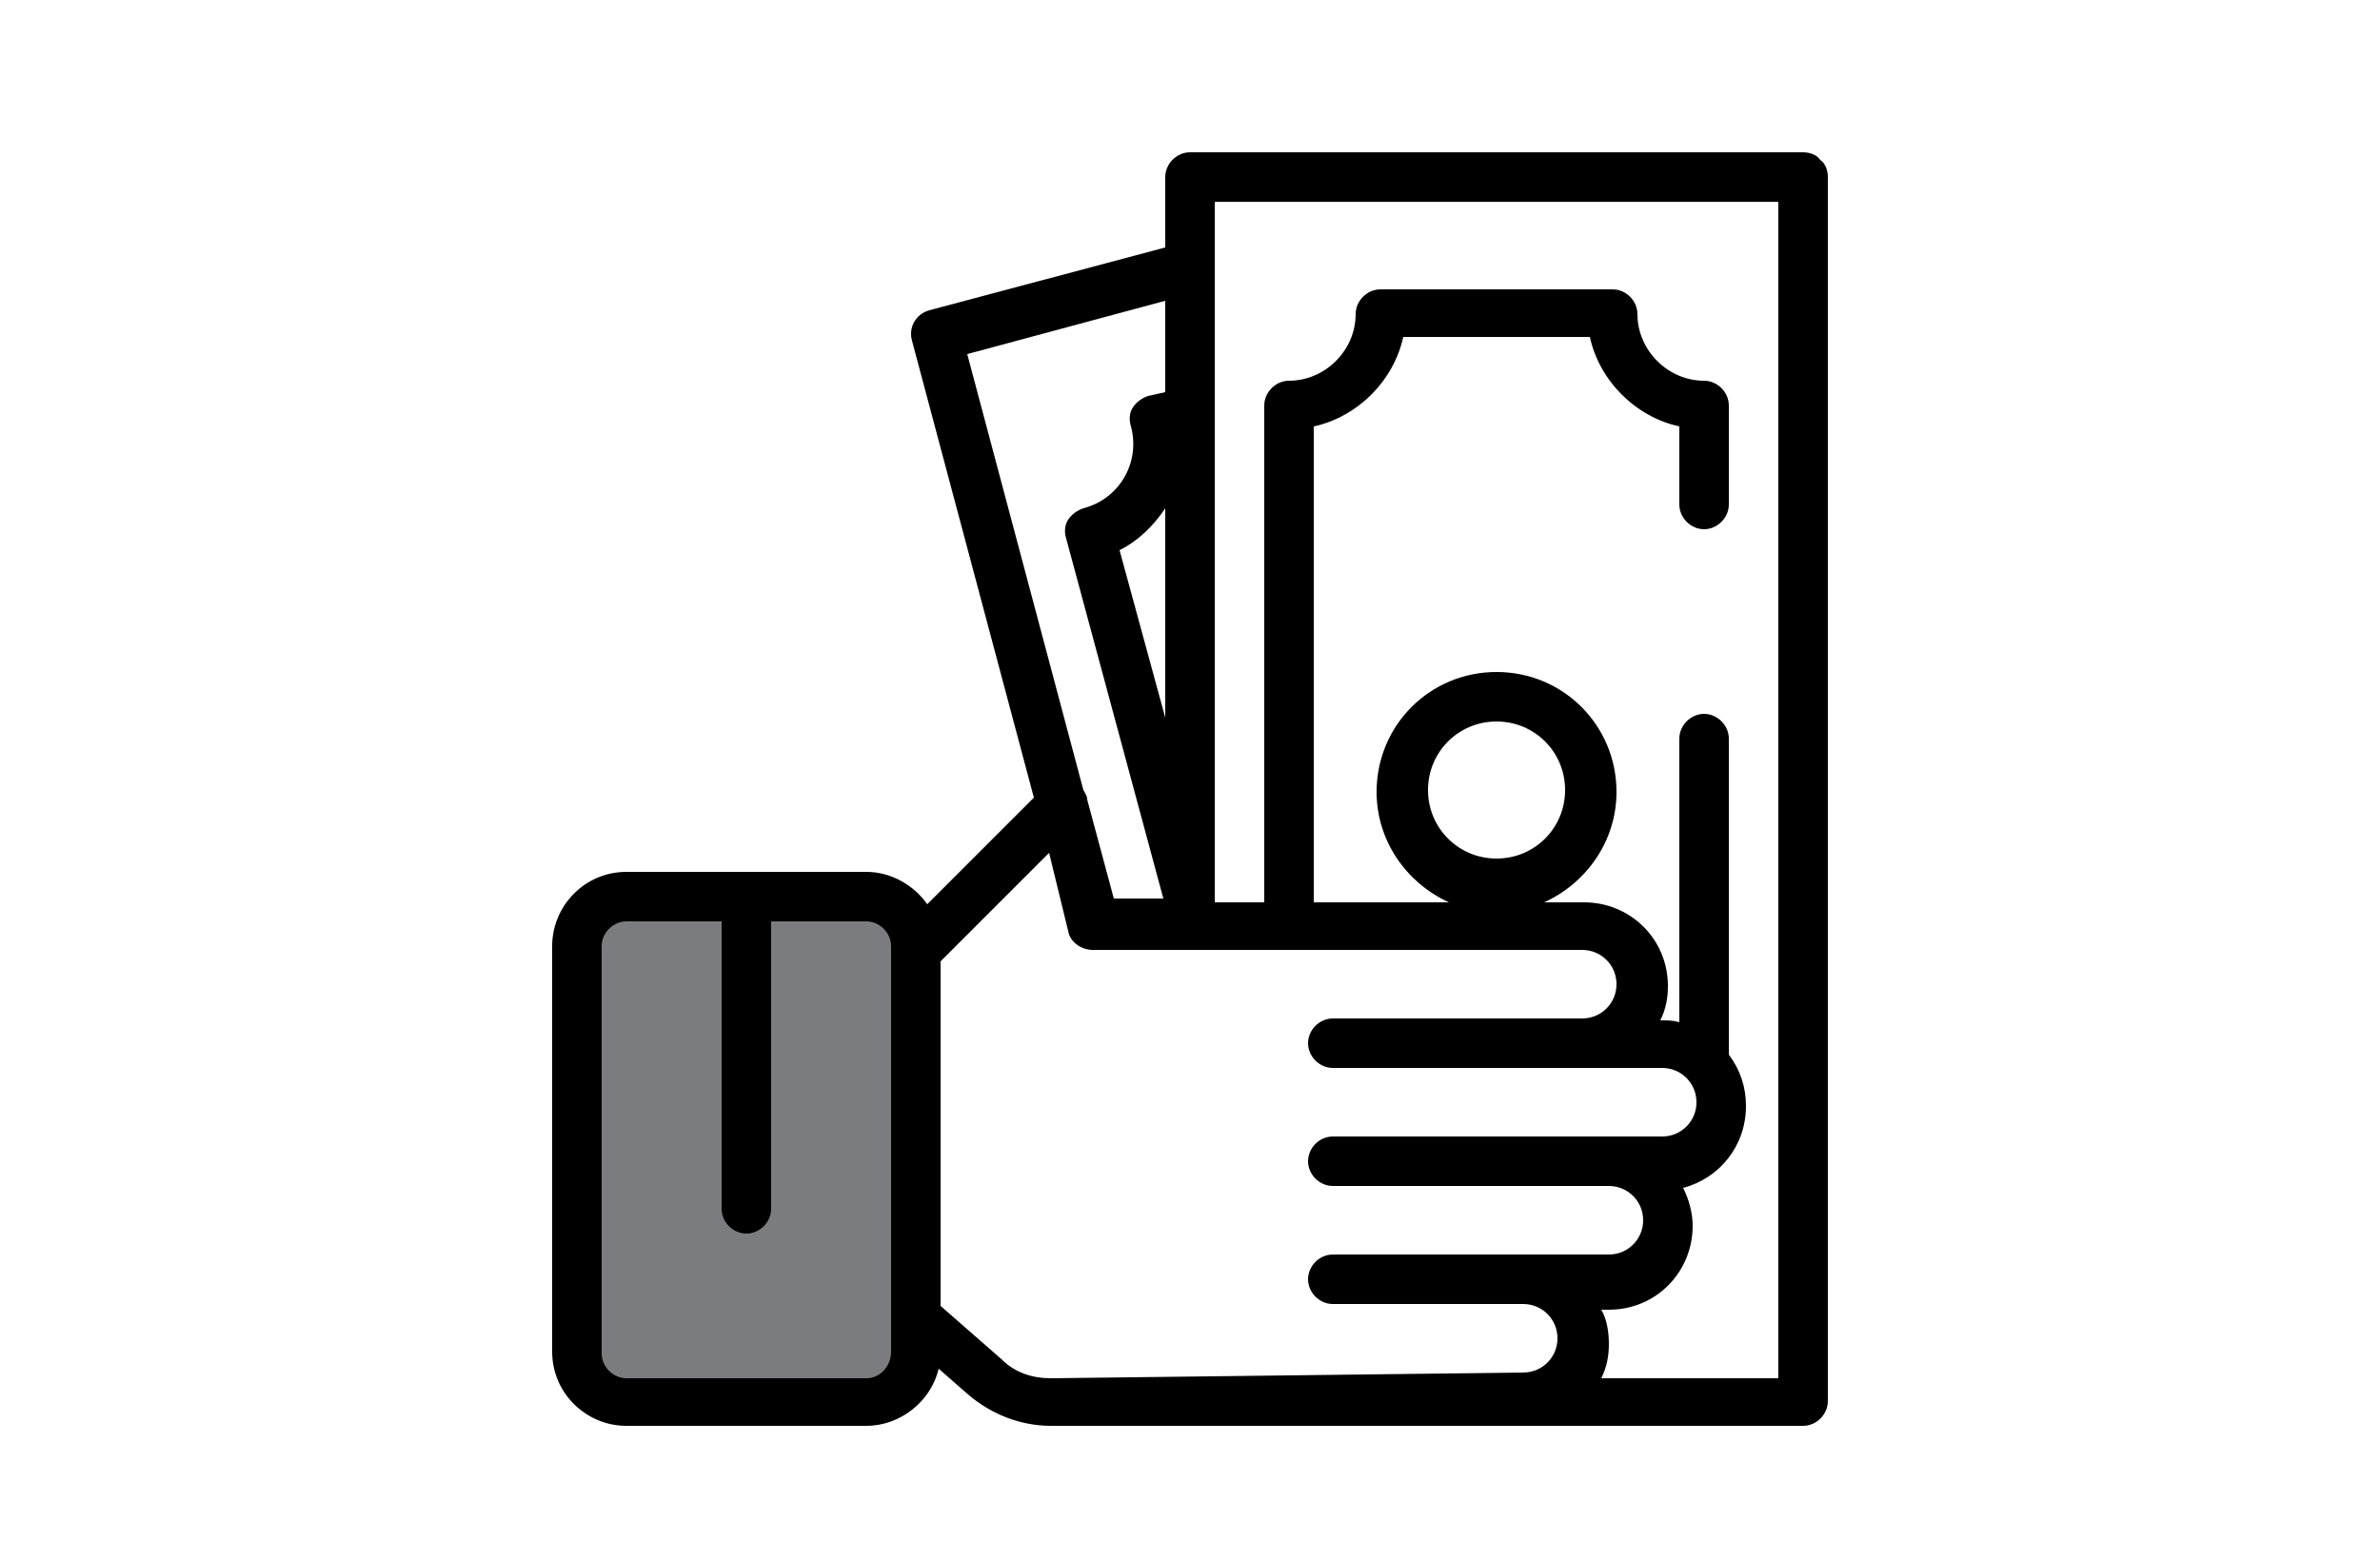
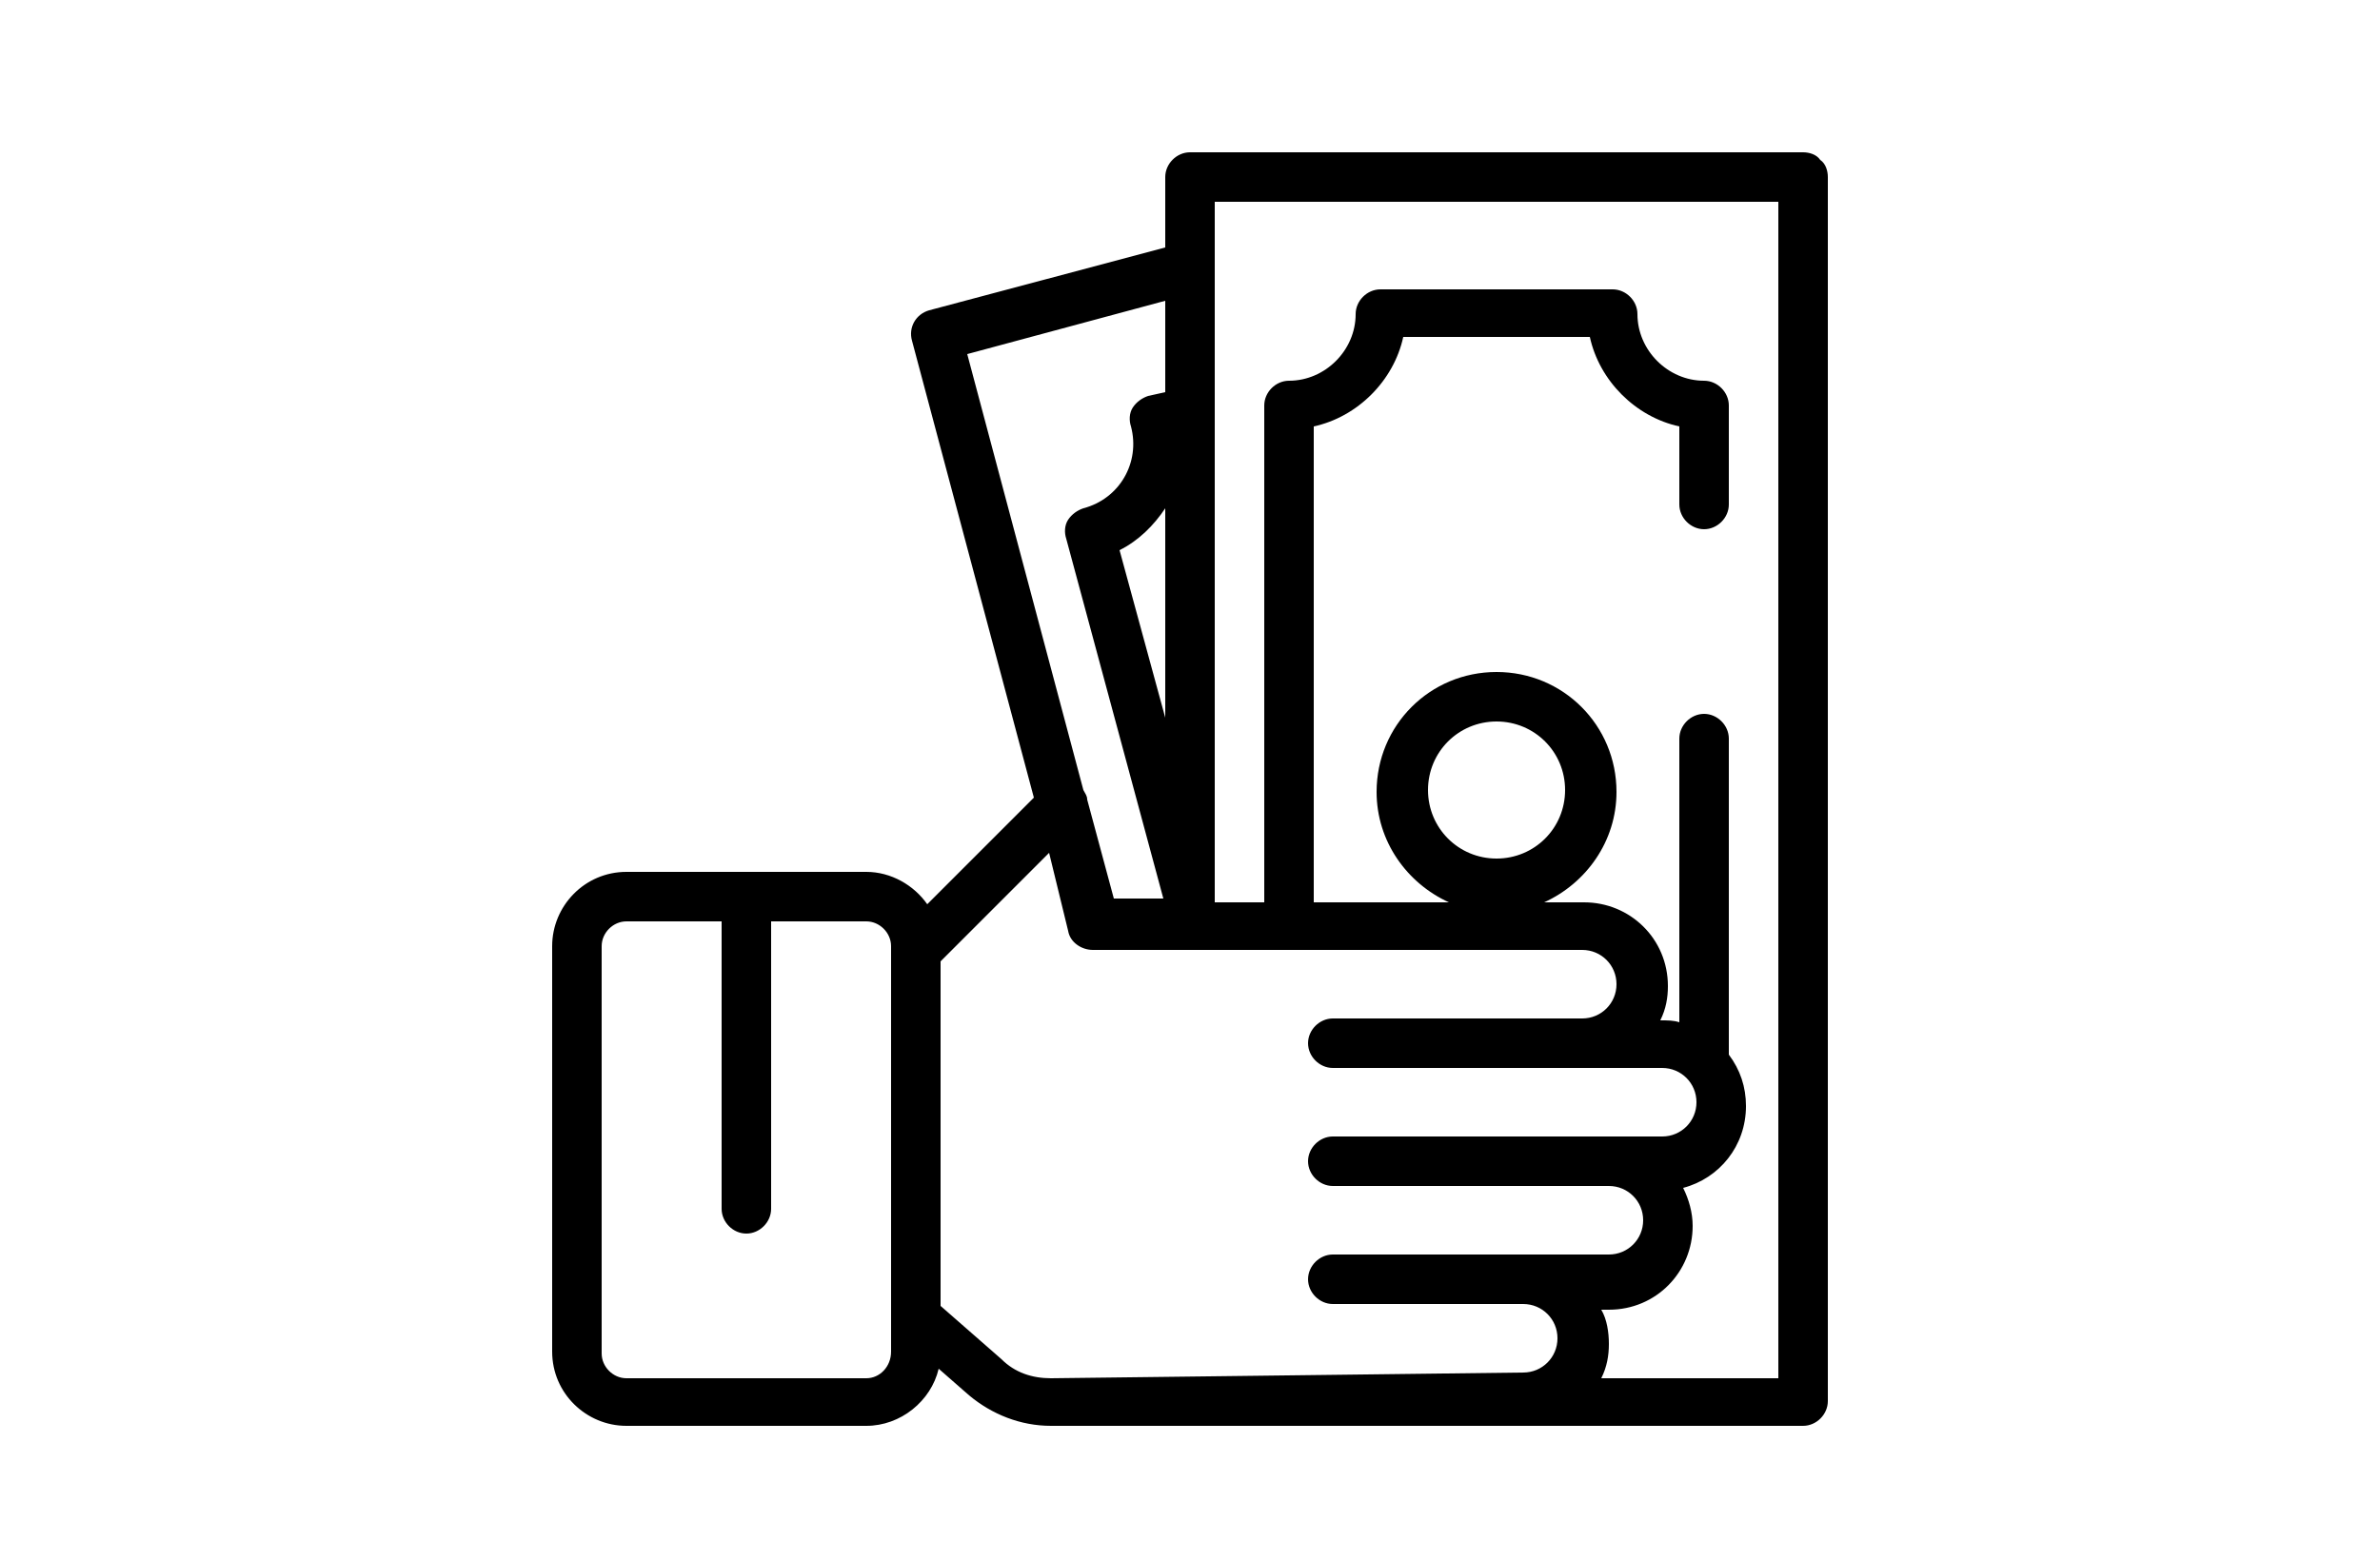
<svg xmlns="http://www.w3.org/2000/svg" version="1.1" id="레이어_1" x="0px" y="0px" viewBox="0 0 125 82" style="enable-background:new 0 0 125 82;" xml:space="preserve">
  <style type="text/css">
	.st0{fill:#7B7C7F;}
</style>
-   <rect x="31" y="48" class="st0" width="17" height="25" />
-   <path d="M95.6,8.4C95.4,8.1,95,8,94.7,8L62.5,8c-0.7,0-1.3,0.6-1.3,1.3v3.7l-12.4,3.3c-0.7,0.2-1.1,0.9-0.9,1.6l6.4,24l-5.6,5.6  c-0.7-1-1.9-1.7-3.2-1.7H32.9c-2.2,0-3.9,1.8-3.9,3.9v21.3c0,2.2,1.8,3.9,3.9,3.9h12.6c1.8,0,3.4-1.3,3.8-3l1.6,1.4  c1.2,1,2.7,1.6,4.3,1.6h39.5c0.7,0,1.3-0.6,1.3-1.3V9.3C96,9,95.9,8.6,95.6,8.4z M61.2,37.7l-2.4-8.8c1-0.5,1.8-1.3,2.4-2.2V37.7z   M61.2,15.8v4.8l-0.9,0.2c-0.3,0.1-0.6,0.3-0.8,0.6c-0.2,0.3-0.2,0.7-0.1,1c0.5,1.9-0.6,3.8-2.5,4.3c-0.3,0.1-0.6,0.3-0.8,0.6  c-0.2,0.3-0.2,0.7-0.1,1l5.1,18.9h-2.6L57.1,42c0-0.2-0.1-0.3-0.2-0.5l-6.1-22.9L61.2,15.8z M45.5,72.4H32.9c-0.7,0-1.3-0.6-1.3-1.3  V49.7c0-0.7,0.6-1.3,1.3-1.3h5v15.1c0,0.7,0.6,1.3,1.3,1.3s1.3-0.6,1.3-1.3V48.4h5c0.7,0,1.3,0.6,1.3,1.3v21.3  C46.8,71.8,46.2,72.4,45.5,72.4z M55.2,72.4c-1,0-1.9-0.3-2.6-1l-3.2-2.8V50.5l5.7-5.7l1,4.1c0.1,0.6,0.7,1,1.3,1l25.7,0  c1,0,1.8,0.8,1.8,1.8c0,1-0.8,1.8-1.8,1.8H70c-0.7,0-1.3,0.6-1.3,1.3s0.6,1.3,1.3,1.3h17.3c1,0,1.8,0.8,1.8,1.8c0,1-0.8,1.8-1.8,1.8  H70c-0.7,0-1.3,0.6-1.3,1.3s0.6,1.3,1.3,1.3h14.5c1,0,1.8,0.8,1.8,1.8c0,1-0.8,1.8-1.8,1.8H70c-0.7,0-1.3,0.6-1.3,1.3  s0.6,1.3,1.3,1.3h10c1,0,1.8,0.8,1.8,1.8c0,1-0.8,1.8-1.8,1.8L55.2,72.4L55.2,72.4z M93.4,72.4h-9.3c0.3-0.6,0.4-1.2,0.4-1.8  s-0.1-1.3-0.4-1.8h0.4c2.5,0,4.4-2,4.4-4.4c0-0.7-0.2-1.4-0.5-2c1.9-0.5,3.3-2.2,3.3-4.3c0-1-0.3-1.9-0.9-2.7V38.8  c0-0.7-0.6-1.3-1.3-1.3s-1.3,0.6-1.3,1.3v14.9c-0.3-0.1-0.6-0.1-1-0.1h0c0.3-0.6,0.4-1.2,0.4-1.8c0-2.5-2-4.4-4.4-4.4h-2.1  c2.2-1,3.8-3.2,3.8-5.8c0-3.5-2.8-6.3-6.3-6.3c-3.5,0-6.3,2.8-6.3,6.3c0,2.6,1.6,4.8,3.8,5.8H69V22.4c2.3-0.5,4.2-2.4,4.7-4.7h9.8  c0.5,2.3,2.4,4.2,4.7,4.7v4.1c0,0.7,0.6,1.3,1.3,1.3s1.3-0.6,1.3-1.3v-5.2c0-0.7-0.6-1.3-1.3-1.3c-1.9,0-3.5-1.6-3.5-3.5  c0-0.7-0.6-1.3-1.3-1.3H72.5c-0.7,0-1.3,0.6-1.3,1.3c0,1.9-1.6,3.5-3.5,3.5c-0.7,0-1.3,0.6-1.3,1.3v26.1h-2.6V10.6l29.6,0L93.4,72.4  L93.4,72.4z M78.6,45.1c-2,0-3.6-1.6-3.6-3.6s1.6-3.6,3.6-3.6s3.6,1.6,3.6,3.6S80.6,45.1,78.6,45.1z" />
+   <path d="M95.6,8.4C95.4,8.1,95,8,94.7,8L62.5,8c-0.7,0-1.3,0.6-1.3,1.3v3.7l-12.4,3.3c-0.7,0.2-1.1,0.9-0.9,1.6l6.4,24l-5.6,5.6  c-0.7-1-1.9-1.7-3.2-1.7H32.9c-2.2,0-3.9,1.8-3.9,3.9v21.3c0,2.2,1.8,3.9,3.9,3.9h12.6c1.8,0,3.4-1.3,3.8-3l1.6,1.4  c1.2,1,2.7,1.6,4.3,1.6h39.5c0.7,0,1.3-0.6,1.3-1.3V9.3C96,9,95.9,8.6,95.6,8.4z M61.2,37.7l-2.4-8.8c1-0.5,1.8-1.3,2.4-2.2V37.7z   M61.2,15.8v4.8l-0.9,0.2c-0.3,0.1-0.6,0.3-0.8,0.6c-0.2,0.3-0.2,0.7-0.1,1c0.5,1.9-0.6,3.8-2.5,4.3c-0.3,0.1-0.6,0.3-0.8,0.6  c-0.2,0.3-0.2,0.7-0.1,1l5.1,18.9h-2.6L57.1,42c0-0.2-0.1-0.3-0.2-0.5l-6.1-22.9L61.2,15.8z M45.5,72.4H32.9c-0.7,0-1.3-0.6-1.3-1.3  V49.7c0-0.7,0.6-1.3,1.3-1.3h5v15.1c0,0.7,0.6,1.3,1.3,1.3s1.3-0.6,1.3-1.3V48.4h5c0.7,0,1.3,0.6,1.3,1.3v21.3  C46.8,71.8,46.2,72.4,45.5,72.4z M55.2,72.4c-1,0-1.9-0.3-2.6-1l-3.2-2.8V50.5l5.7-5.7l1,4.1c0.1,0.6,0.7,1,1.3,1l25.7,0  c1,0,1.8,0.8,1.8,1.8c0,1-0.8,1.8-1.8,1.8H70c-0.7,0-1.3,0.6-1.3,1.3s0.6,1.3,1.3,1.3h17.3c1,0,1.8,0.8,1.8,1.8c0,1-0.8,1.8-1.8,1.8  H70c-0.7,0-1.3,0.6-1.3,1.3s0.6,1.3,1.3,1.3h14.5c1,0,1.8,0.8,1.8,1.8c0,1-0.8,1.8-1.8,1.8H70c-0.7,0-1.3,0.6-1.3,1.3  s0.6,1.3,1.3,1.3h10c1,0,1.8,0.8,1.8,1.8c0,1-0.8,1.8-1.8,1.8L55.2,72.4L55.2,72.4z M93.4,72.4h-9.3c0.3-0.6,0.4-1.2,0.4-1.8  s-0.1-1.3-0.4-1.8h0.4c2.5,0,4.4-2,4.4-4.4c0-0.7-0.2-1.4-0.5-2c1.9-0.5,3.3-2.2,3.3-4.3c0-1-0.3-1.9-0.9-2.7V38.8  c0-0.7-0.6-1.3-1.3-1.3s-1.3,0.6-1.3,1.3v14.9c-0.3-0.1-0.6-0.1-1-0.1c0.3-0.6,0.4-1.2,0.4-1.8c0-2.5-2-4.4-4.4-4.4h-2.1  c2.2-1,3.8-3.2,3.8-5.8c0-3.5-2.8-6.3-6.3-6.3c-3.5,0-6.3,2.8-6.3,6.3c0,2.6,1.6,4.8,3.8,5.8H69V22.4c2.3-0.5,4.2-2.4,4.7-4.7h9.8  c0.5,2.3,2.4,4.2,4.7,4.7v4.1c0,0.7,0.6,1.3,1.3,1.3s1.3-0.6,1.3-1.3v-5.2c0-0.7-0.6-1.3-1.3-1.3c-1.9,0-3.5-1.6-3.5-3.5  c0-0.7-0.6-1.3-1.3-1.3H72.5c-0.7,0-1.3,0.6-1.3,1.3c0,1.9-1.6,3.5-3.5,3.5c-0.7,0-1.3,0.6-1.3,1.3v26.1h-2.6V10.6l29.6,0L93.4,72.4  L93.4,72.4z M78.6,45.1c-2,0-3.6-1.6-3.6-3.6s1.6-3.6,3.6-3.6s3.6,1.6,3.6,3.6S80.6,45.1,78.6,45.1z" />
</svg>